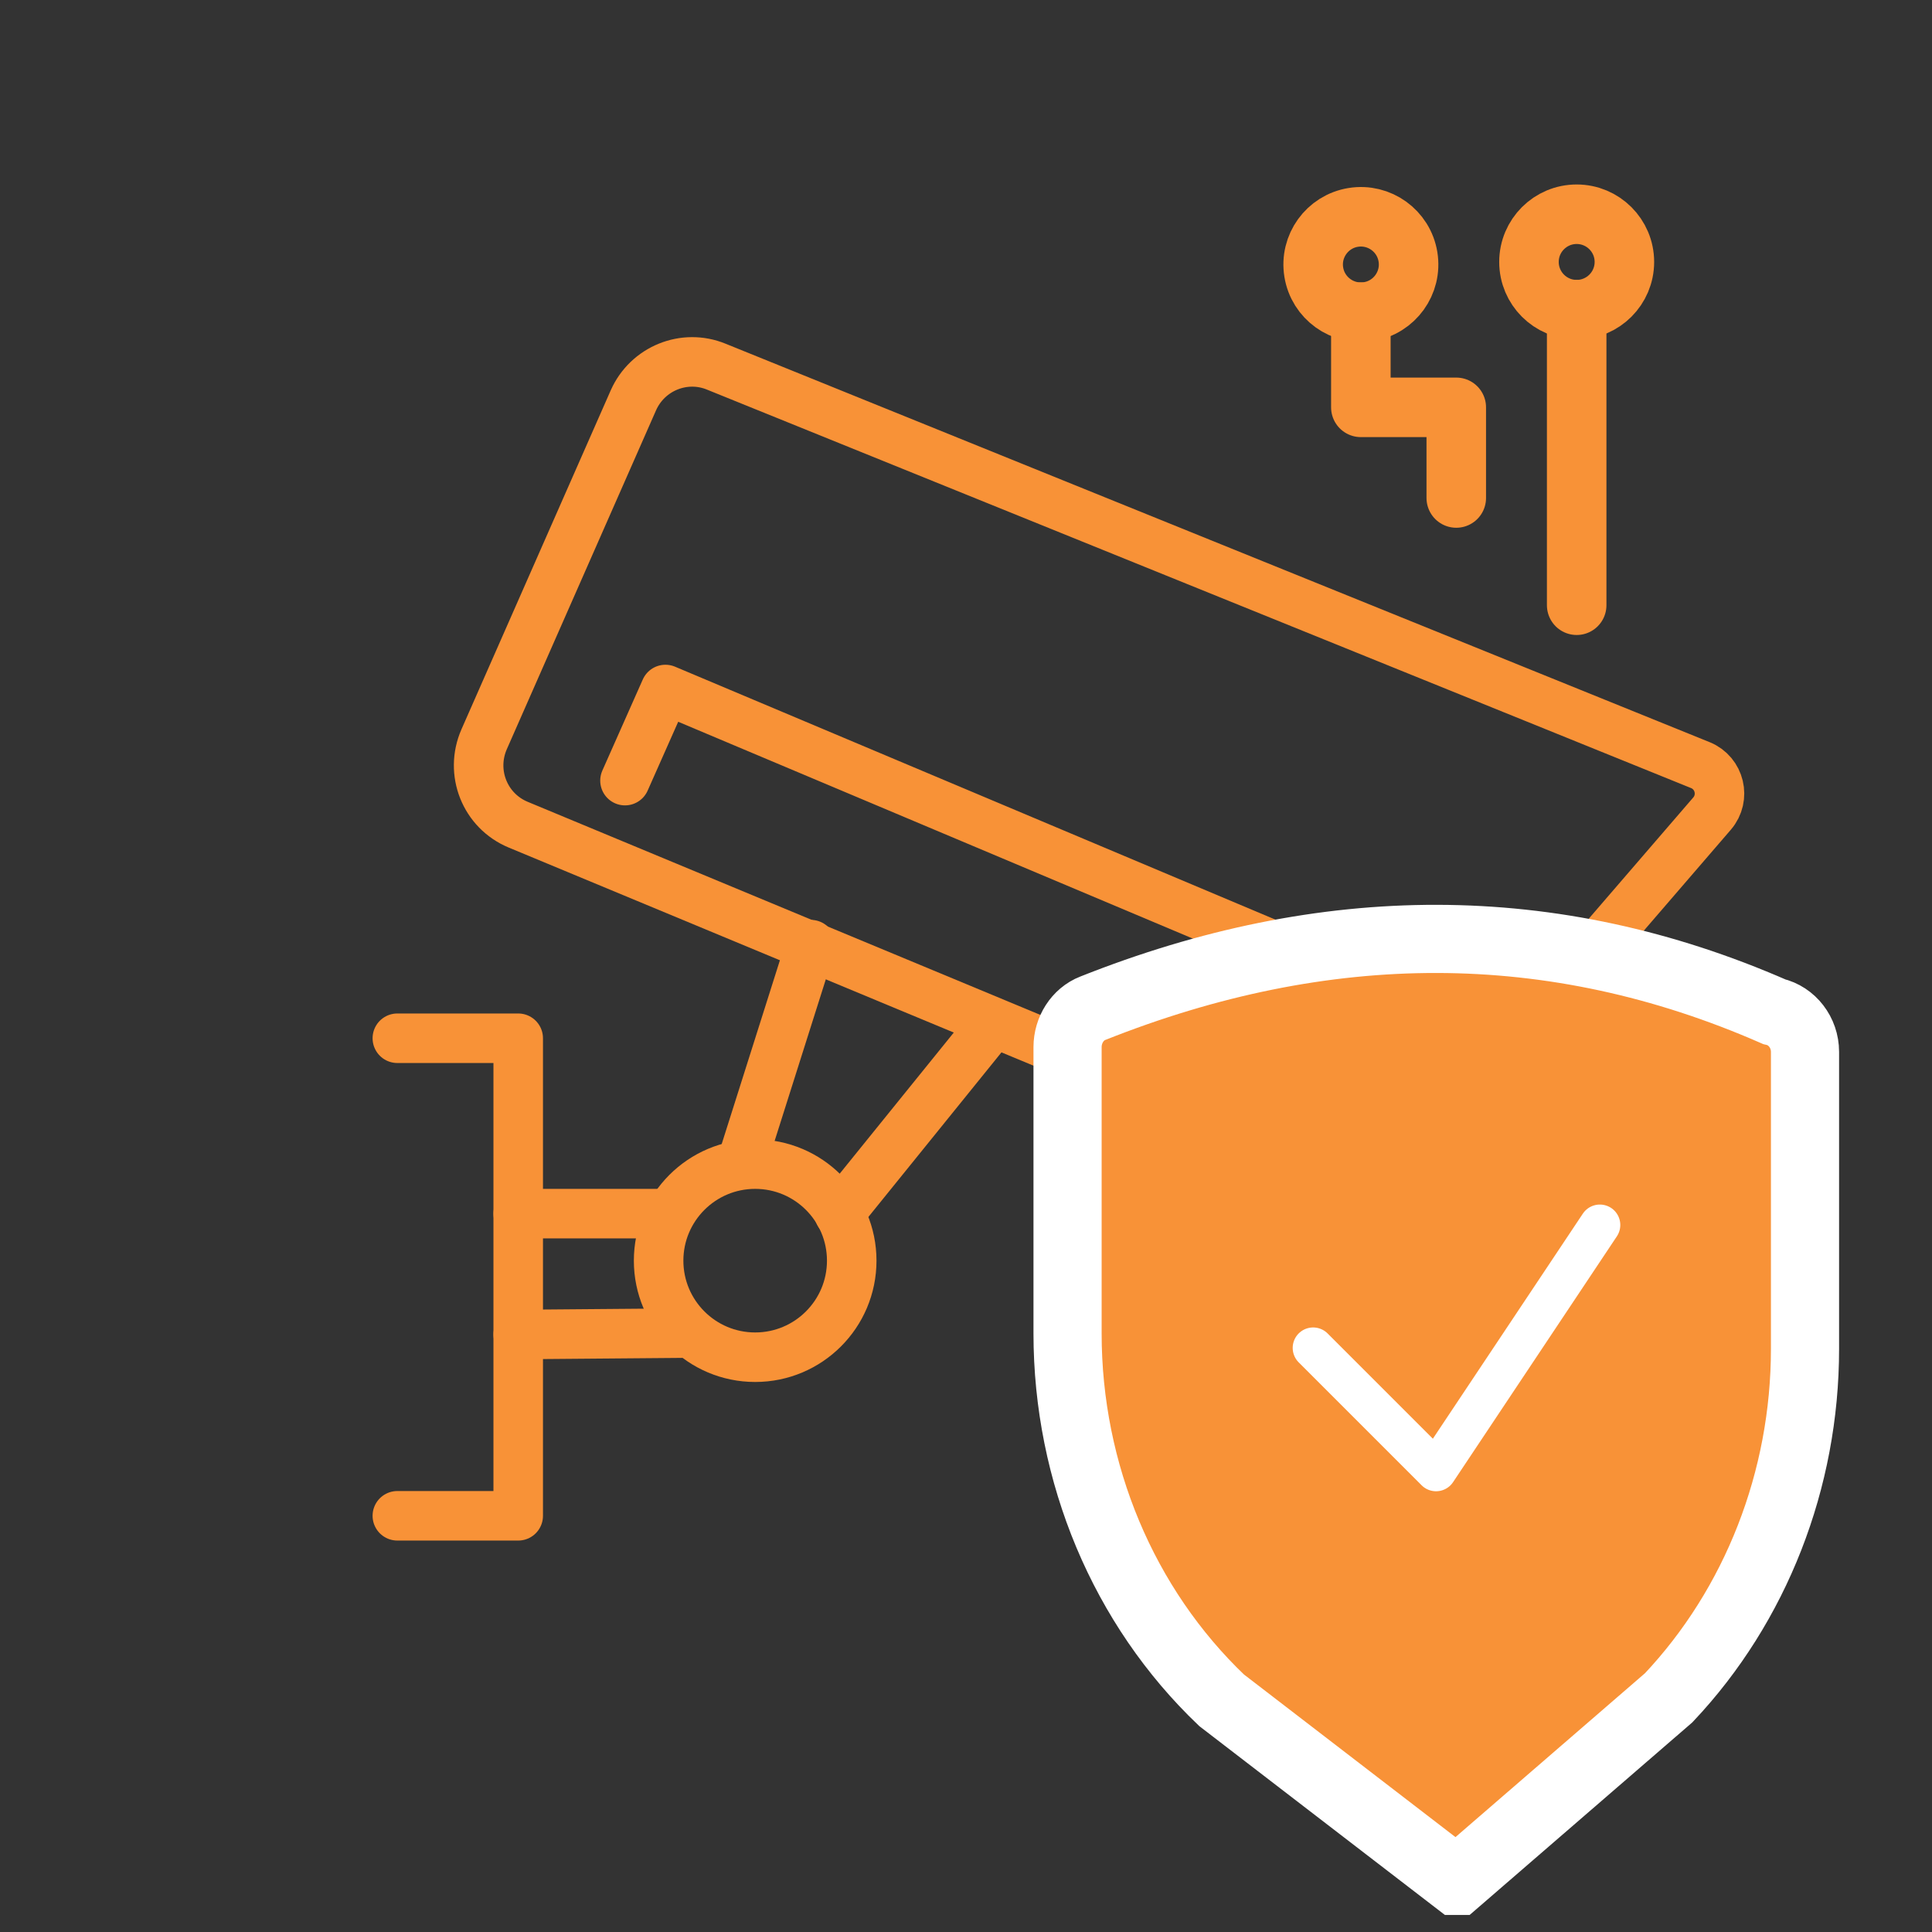
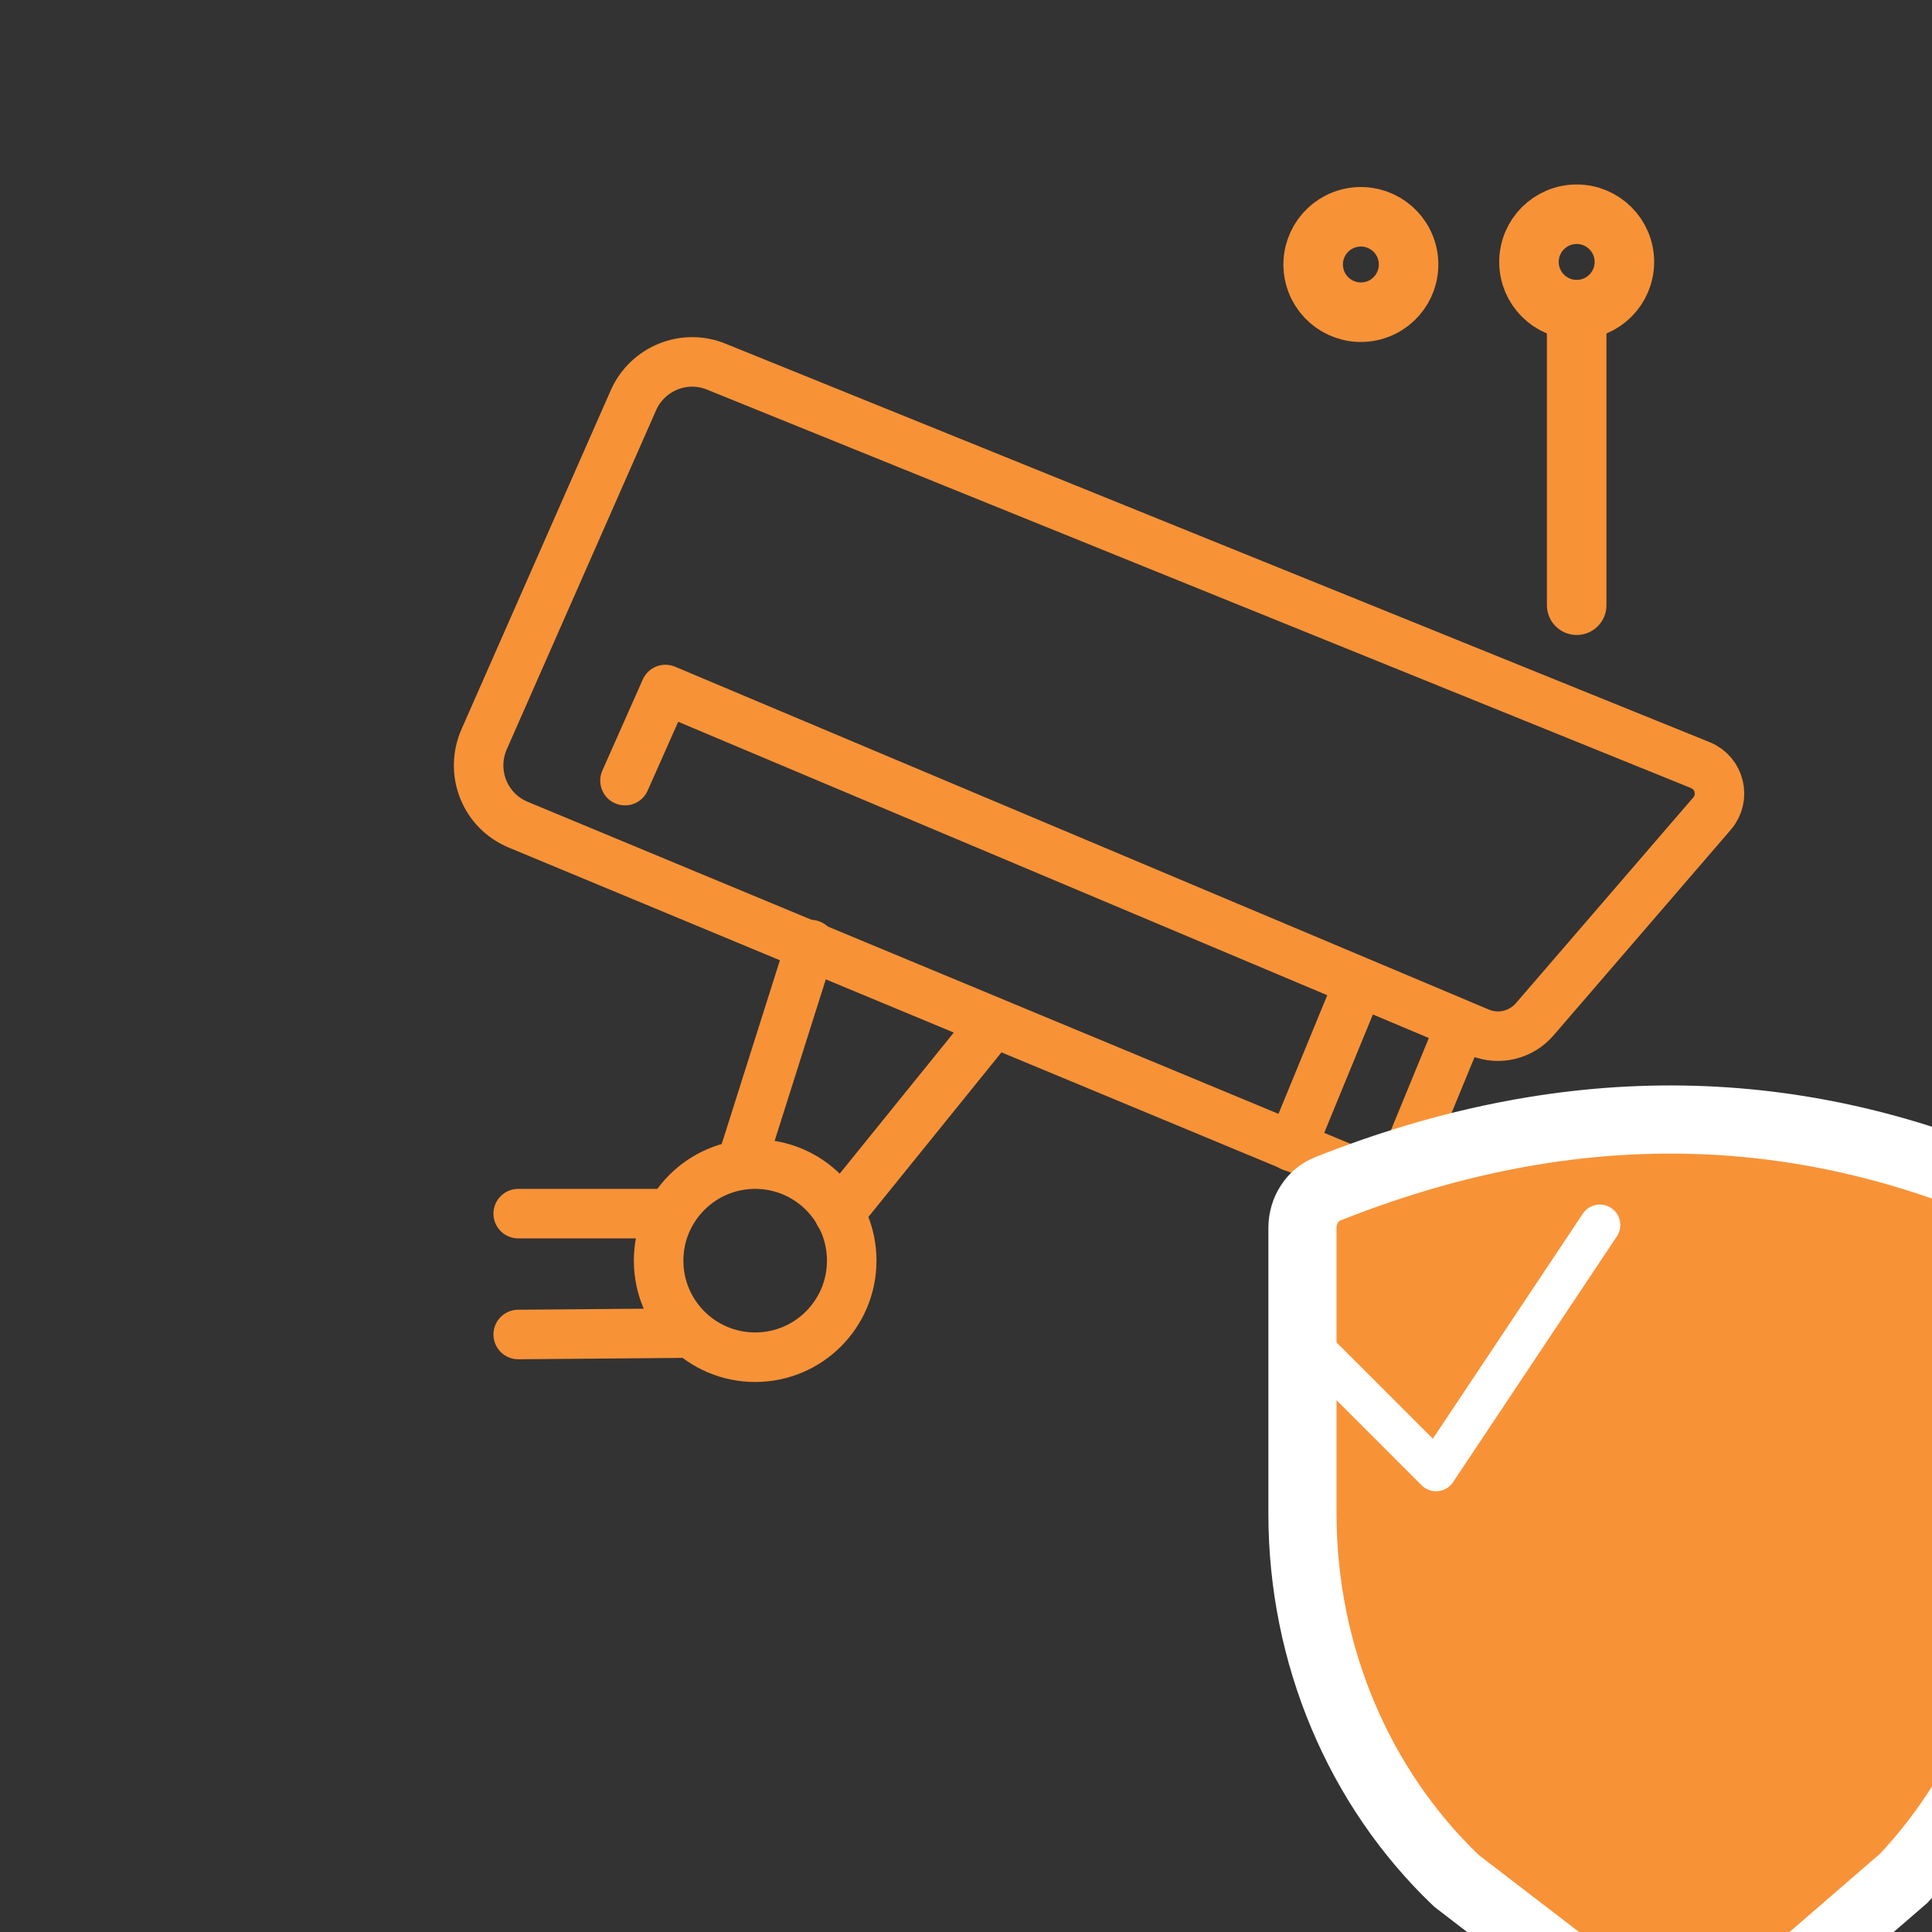
<svg xmlns="http://www.w3.org/2000/svg" viewBox="0 0 85.04 85.04">
  <rect x="0" y="0" width="85.04" height="85.04" fill="#333333" stroke="none" />
  <g id="Calque_1">
    <path d="M64.31,45.11l-2.32,5.64c-.35.86-1.34,1.27-2.2.92l-36.98-15.37c-1.47-.61-2.14-2.3-1.5-3.76l6.57-14.92c.62-1.4,2.24-2.06,3.65-1.48l43.32,17.54c.85.35,1.11,1.43.51,2.13l-7.81,9.06c-.6.69-1.57.93-2.42.58l-35.84-15.1-1.78,4.01" style="fill:none; stroke:#f89237; stroke-linecap:round; stroke-linejoin:round; stroke-width:2.18px;" />
    <line x1="59.82" y1="43.27" x2="56.86" y2="50.47" style="fill:none; stroke:#f89237; stroke-linecap:round; stroke-linejoin:round; stroke-width:2.18px;" />
    <line x1="43.61" y1="45.17" x2="36.94" y2="53.42" style="fill:none; stroke:#f89237; stroke-linecap:round; stroke-linejoin:round; stroke-width:2.18px;" />
    <line x1="35.69" y1="41.58" x2="32.63" y2="51.24" style="fill:none; stroke:#f89237; stroke-linecap:round; stroke-linejoin:round; stroke-width:2.18px;" />
    <circle cx="33.24" cy="55.49" r="4.25" style="fill:none; stroke:#f89237; stroke-linecap:round; stroke-linejoin:round; stroke-width:2.18px;" />
    <line x1="28.99" y1="53.42" x2="22.81" y2="53.42" style="fill:none; stroke:#f89237; stroke-linecap:round; stroke-linejoin:round; stroke-width:2.18px;" />
    <line x1="29.99" y1="58.68" x2="22.81" y2="58.74" style="fill:none; stroke:#f89237; stroke-linecap:round; stroke-linejoin:round; stroke-width:2.18px;" />
-     <polyline points="17.49 45.7 22.81 45.7 22.81 66.72 17.49 66.72" style="fill:none; stroke:#f89237; stroke-linecap:round; stroke-linejoin:round; stroke-width:2.18px;" />
  </g>
  <g id="Layer_1">
    <circle cx="69.4" cy="11.53" r="2.1" style="fill:none; stroke:#f89237; stroke-linecap:round; stroke-linejoin:round; stroke-width:2.62px;" />
    <line x1="69.4" y1="13.63" x2="69.4" y2="26.64" style="fill:none; stroke:#f89237; stroke-linecap:round; stroke-linejoin:round; stroke-width:2.62px;" />
    <circle cx="59.9" cy="11.64" r="2.1" transform="translate(-1.09 9.75) rotate(-9.22)" style="fill:none; stroke:#f89237; stroke-linecap:round; stroke-linejoin:round; stroke-width:2.62px;" />
-     <polyline points="64.1 21.92 64.1 17.93 62 17.93 59.9 17.93 59.9 13.74" style="fill:none; stroke:#f89237; stroke-linecap:round; stroke-linejoin:round; stroke-width:2.62px;" />
  </g>
  <g id="transport">
-     <path d="M64.11,82.79l-10.34-7.95c-4.32-4.12-6.78-9.99-6.78-16.15v-12.6c0-.75.44-1.45,1.11-1.71,10.21-4.06,20.21-4.13,29.99.15.79.18,1.36.92,1.36,1.77v13.07c0,5.76-2.16,11.29-6,15.36l-9.32,8.06Z" style="fill:#f89237; stroke:#fff; stroke-miterlimit:10; stroke-width:3px;" />
+     <path d="M64.11,82.79c-4.32-4.12-6.78-9.99-6.78-16.15v-12.6c0-.75.44-1.45,1.11-1.71,10.21-4.06,20.21-4.13,29.99.15.79.18,1.36.92,1.36,1.77v13.07c0,5.76-2.16,11.29-6,15.36l-9.32,8.06Z" style="fill:#f89237; stroke:#fff; stroke-miterlimit:10; stroke-width:3px;" />
    <polyline points="70.42 53.92 63.21 64.74 57.8 59.33" style="fill:none; stroke:#fff; stroke-linecap:round; stroke-linejoin:round; stroke-width:1.8px;" />
  </g>
</svg>